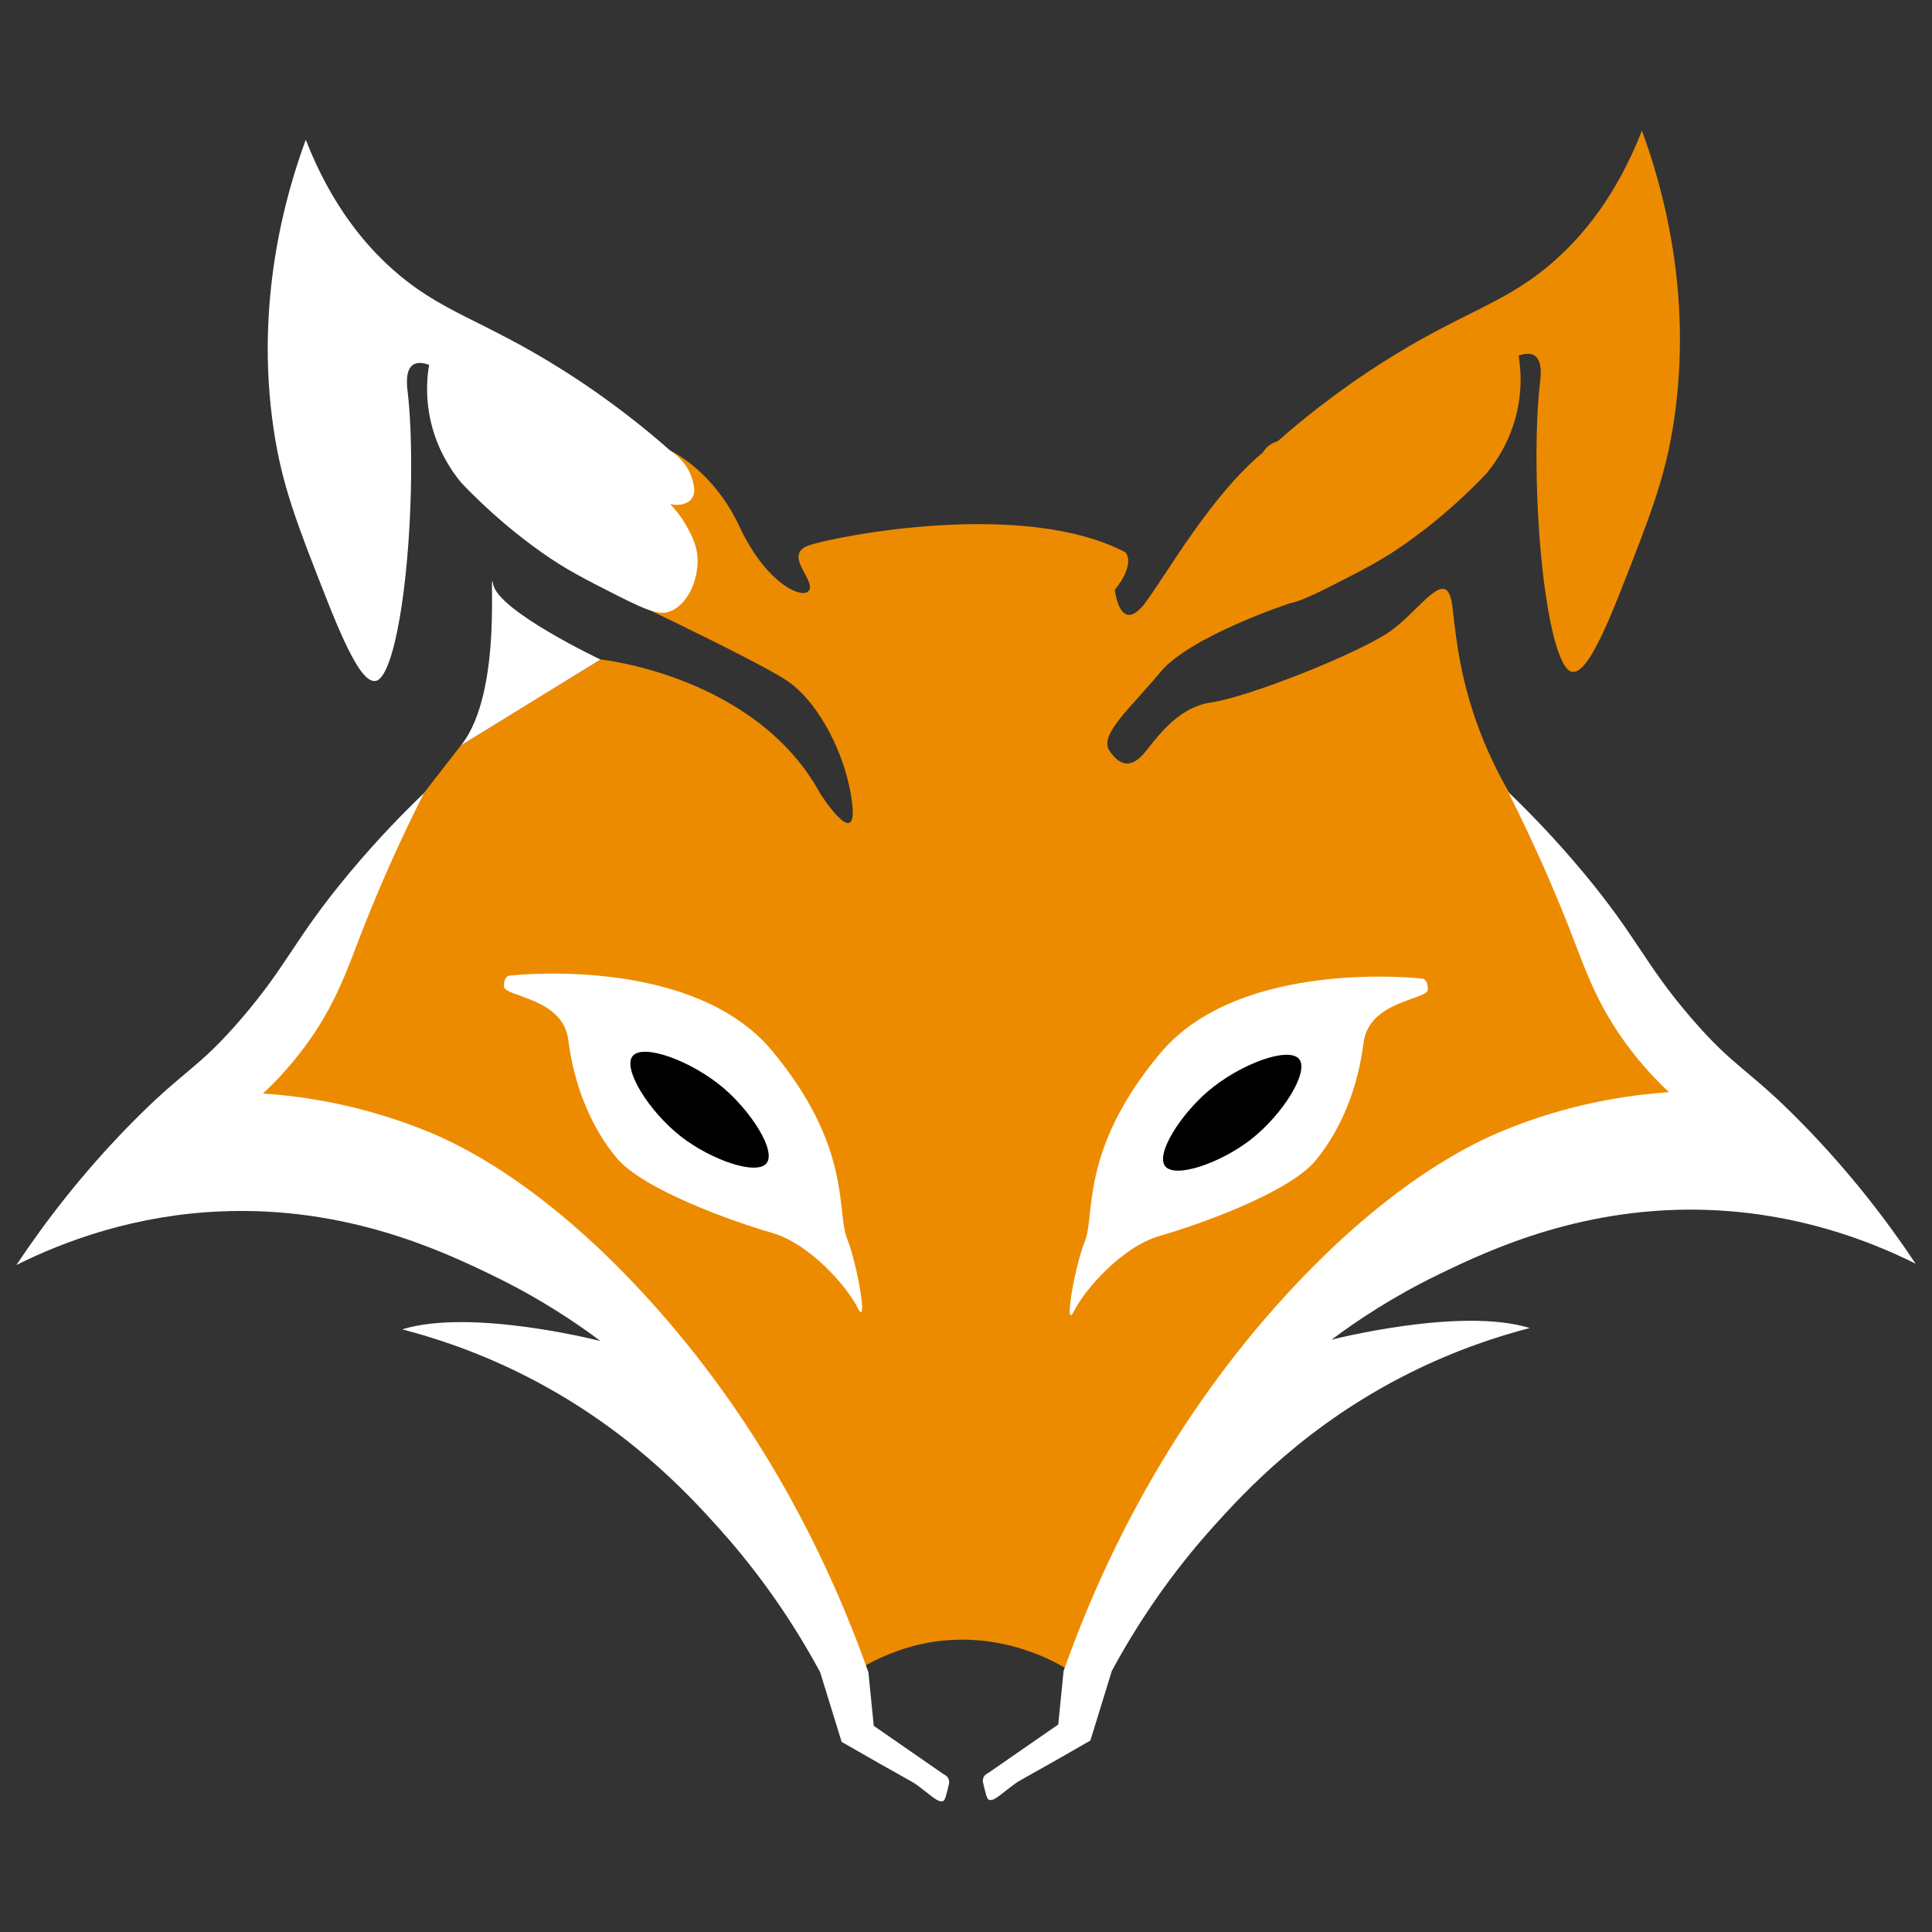
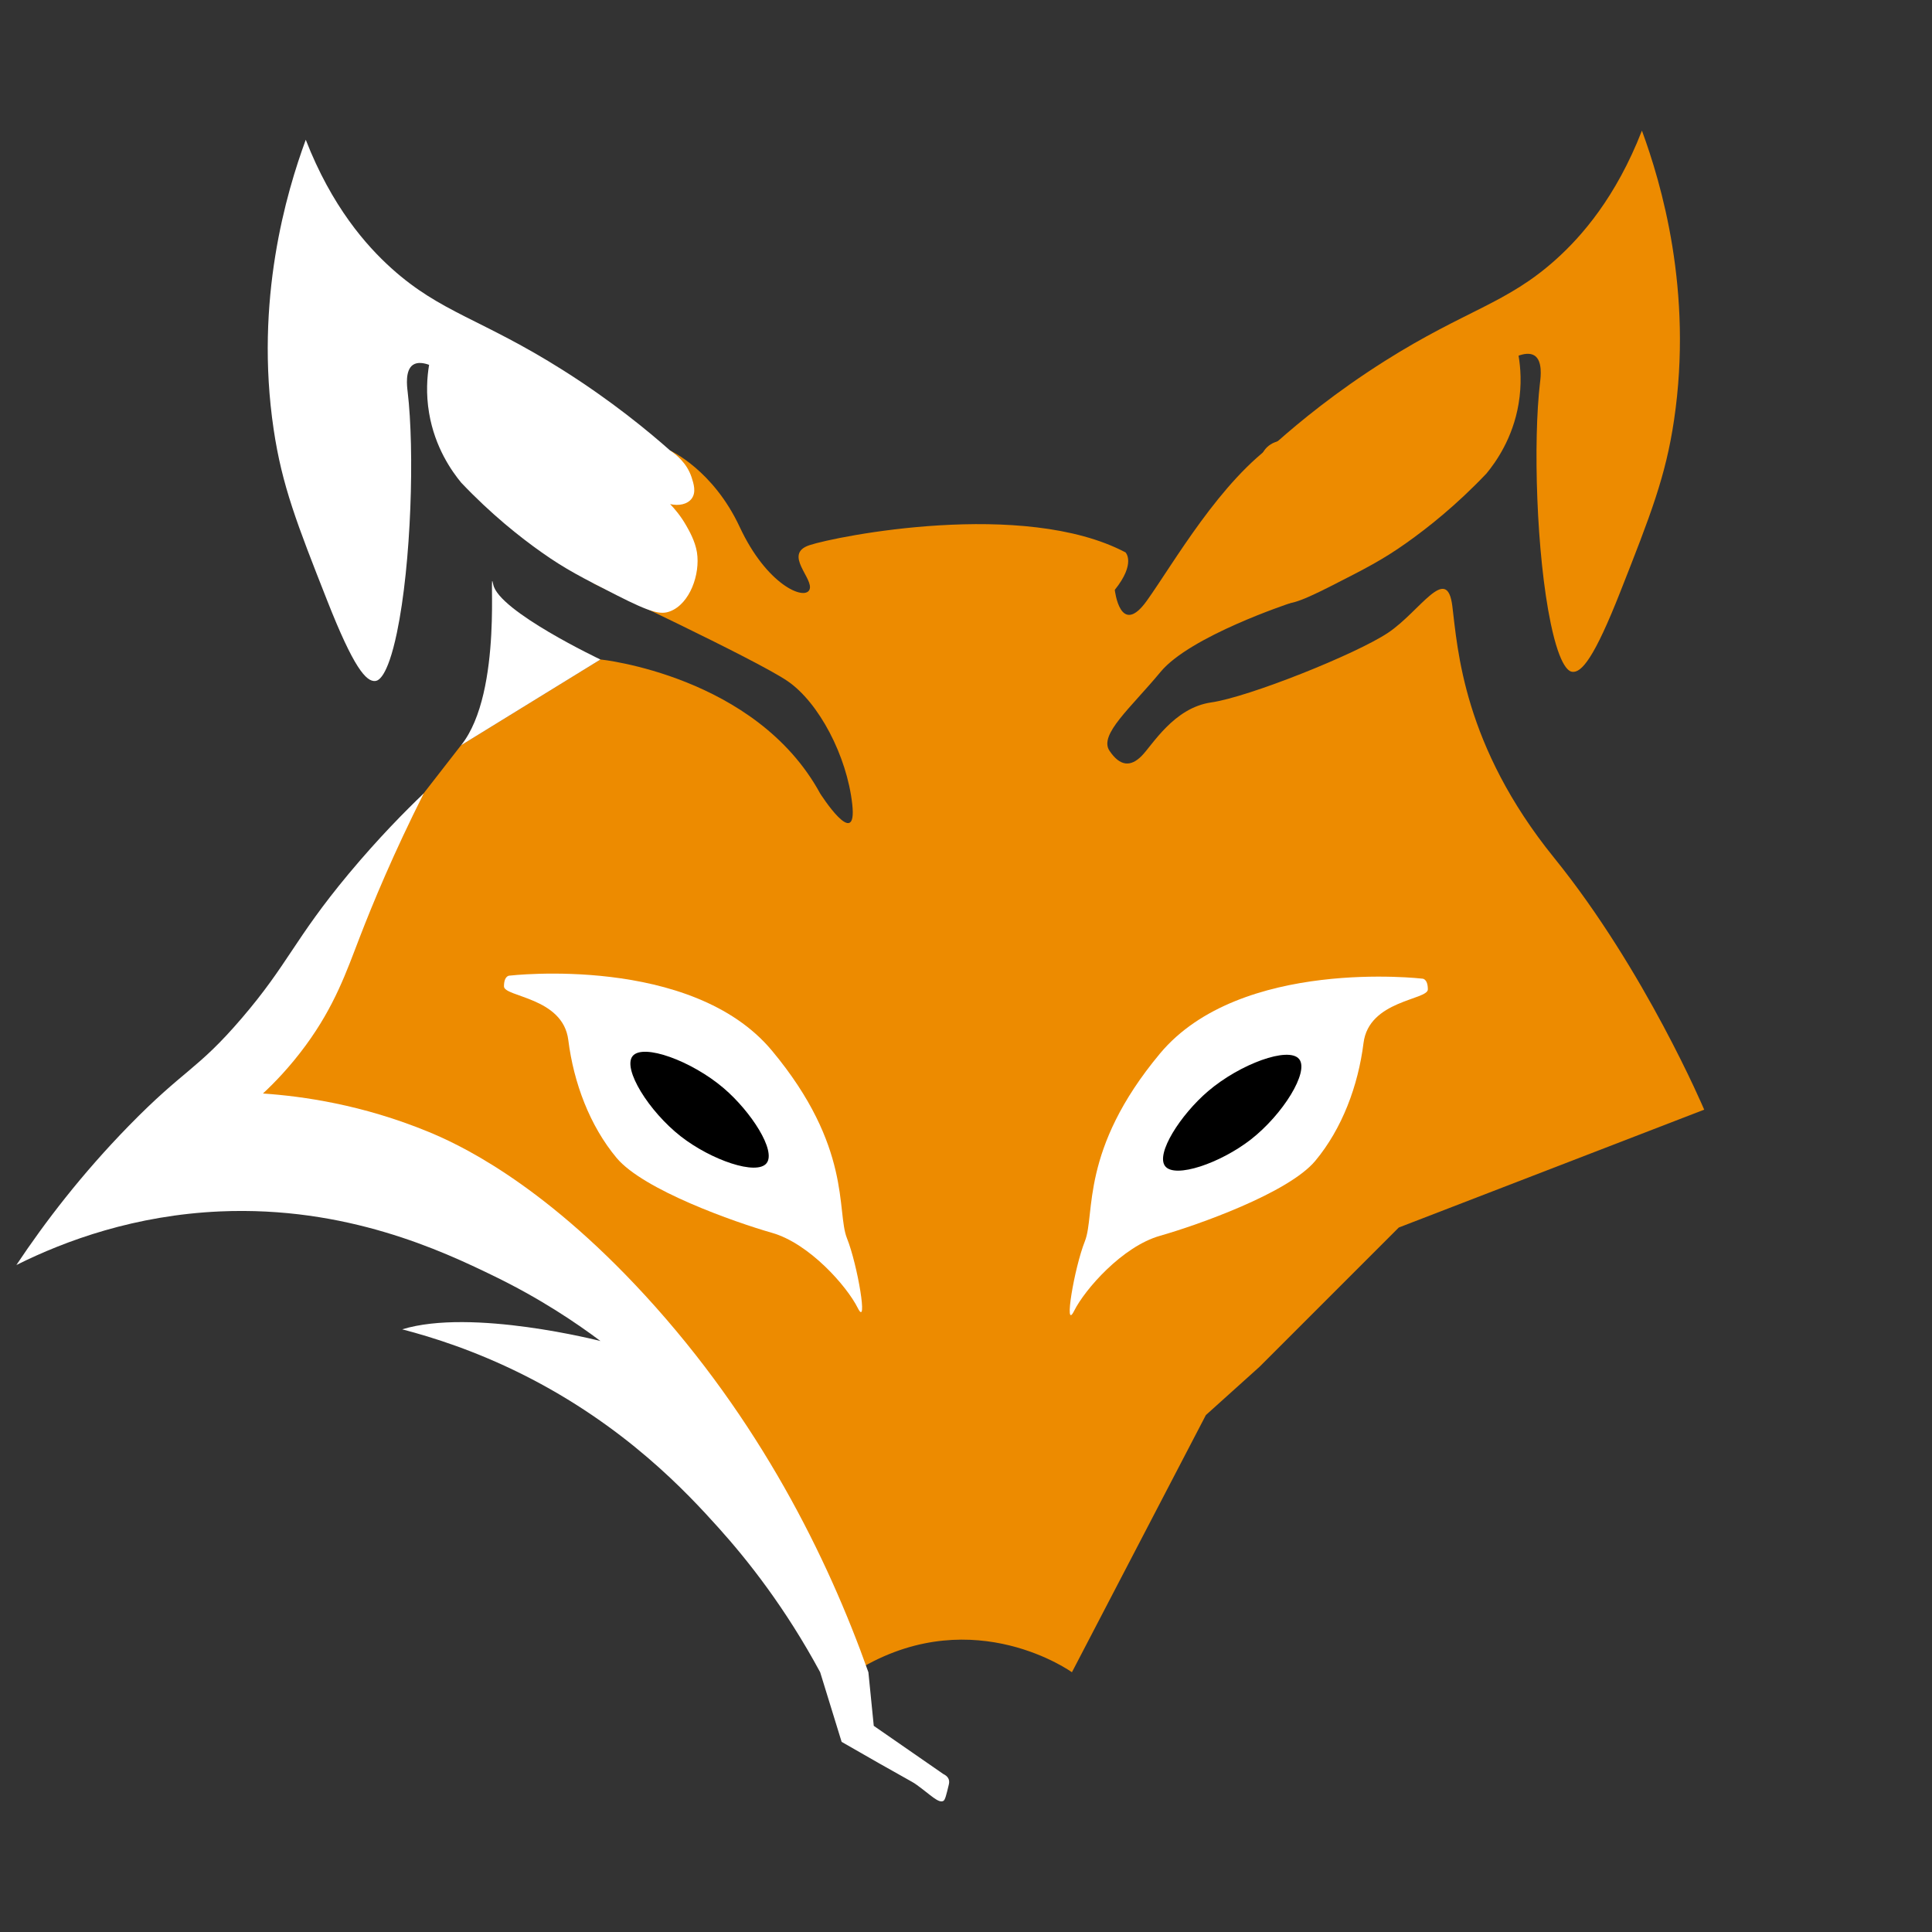
<svg xmlns="http://www.w3.org/2000/svg" version="1.1" width="1080" height="1080" viewBox="0 0 1080 1080" xml:space="preserve">
  <rect x="0" y="0" width="1080" height="1080" fill="#333333" stroke="none" />
  <desc>Created with Fabric.js 5.2.4</desc>
  <defs>
</defs>
  <g transform="matrix(1 0 0 1 540 540)" id="48b1deea-b8f7-4b31-8190-64c2083d989e">
-     <rect style="stroke: none; stroke-width: 1; stroke-dasharray: none; stroke-linecap: butt; stroke-dashoffset: 0; stroke-linejoin: miter; stroke-miterlimit: 4; fill: rgb(255,255,255); fill-rule: nonzero; opacity: 1; visibility: hidden;" vector-effect="non-scaling-stroke" x="-540" y="-540" rx="0" ry="0" width="1080" height="1080" />
-   </g>
+     </g>
  <g transform="matrix(1 0 0 1 540 540)" id="cd8271b9-9bc5-4211-a609-acd3afe7388c">
</g>
  <g transform="matrix(3.37 0 0 3.37 540 540)">
    <g style="" vector-effect="non-scaling-stroke">
      <g transform="matrix(1 0 0 1 0.24 14.65)" id="svg_3">
        <path style="stroke: none; stroke-width: 0; stroke-dasharray: none; stroke-linecap: butt; stroke-dashoffset: 0; stroke-linejoin: miter; stroke-miterlimit: 4; fill: rgb(237,139,0); fill-rule: nonzero; opacity: 1;" vector-effect="non-scaling-stroke" transform=" translate(-320.73, -230.67)" d="M 271.41 130.52 C 271.41 130.52 278.52 133.68 282.96 143.21 C 287.4 152.74 293.63 155.41 294.51 153.63 C 295.39 151.85 290.07 147.7 294.51 146.22 C 298.95 144.74 330.06 138.52 346.95 147.41 C 346.95 147.41 348.73 149.19 345.17 153.63 C 345.17 153.63 346.06 161.63 350.5 155.41 C 354.94 149.19 362.69 135.49 372.15 129.01 C 381.61 122.53 374.25 155.84 374.25 155.84 C 374.25 155.84 357.68 161.29 352.76 167.24 C 347.84 173.19 342.51 177.63 344.28 180.3 C 346.06 182.97 347.84 182.97 349.61 181.19 C 351.39 179.41 354.94 173.19 361.16 172.3 C 367.38 171.41 385.16 164.3 390.49 160.75 C 395.82 157.19 400.27 149.2 401.16 156.31 C 402.05 163.42 402.94 179.42 418.05 198.08 C 433.16 216.75 442.94 239.85 442.94 239.85 L 392.28 259.4 L 369.17 282.51 L 360.28 290.51 L 338.06 333.17 C 338.06 333.17 322.06 321.62 303.4 332.28 L 291.85 321.61 L 265.19 276.28 L 244.75 258.5 L 198.53 239.83 L 201.19 230.65 L 224.3 195.39 L 236.74 179.39 L 259.85 165.17 C 259.85 165.17 285.63 167.84 296.29 187.39 C 296.29 187.39 302.51 197.17 301.62 189.17 C 300.73 181.17 296.09 172.3 290.86 168.74 C 285.63 165.18 258.7 152.56 258.7 152.56 L 271.4 130.51 L 271.41 130.52 z" stroke-linecap="round" />
      </g>
      <g transform="matrix(1 0 0 1 -80.17 -92.16)" id="svg_4">
        <path style="stroke: none; stroke-width: 0; stroke-dasharray: none; stroke-linecap: butt; stroke-dashoffset: 0; stroke-linejoin: miter; stroke-miterlimit: 4; fill: rgb(255,255,255); fill-rule: nonzero; opacity: 1;" vector-effect="non-scaling-stroke" transform=" translate(-240.33, -123.87)" d="M 210.98 78.97 C 215.29 90.04 221 96.52 225.2 100.3 C 233.41 107.7 240.15 108.67 253.64 117.19 C 261.78 122.33 267.81 127.33 271.42 130.52 C 272.41 131.18 274.2 132.59 274.98 134.96 C 275.32 136.01 275.79 137.45 274.98 138.52 C 274.29 139.43 272.89 139.75 271.42 139.41 C 272.17 140.19 273.18 141.37 274.09 142.97 C 274.56 143.79 275.57 145.54 275.87 147.41 C 276.44 151.04 274.7 155.93 271.43 157.19 C 269.88 157.79 268.3 157.45 262.54 154.52 C 256.86 151.63 254.01 150.18 250.1 147.41 C 246.49 144.86 241.76 141.11 236.77 135.86 C 235.21 133.97 232.4 130.02 231.44 124.31 C 230.89 121.07 231.11 118.28 231.44 116.31 C 230.66 116.03 229.56 115.78 228.77 116.31 C 227.44 117.21 227.77 119.84 227.88 120.75 C 229.04 130.48 228.5 149.28 226.1 160.75 C 224.51 168.32 222.95 168.7 222.54 168.75 C 221 168.94 218.9 166.5 214.54 155.42 C 209.54 142.72 207.04 136.36 205.65 126.98 C 202.48 105.58 207.77 87.71 210.98 78.98 L 210.98 78.97 z" stroke-linecap="round" />
      </g>
      <g transform="matrix(1 0 0 1 82.77 -93.68)" id="svg_5">
        <path style="stroke: none; stroke-width: 0; stroke-dasharray: none; stroke-linecap: butt; stroke-dashoffset: 0; stroke-linejoin: miter; stroke-miterlimit: 4; fill: rgb(237,139,0); fill-rule: nonzero; opacity: 1;" vector-effect="non-scaling-stroke" transform=" translate(-403.26, -122.34)" d="M 432.61 77.45 C 428.3 88.52 422.59 95 418.39 98.78 C 410.18 106.18 403.44 107.15 389.95 115.67 C 381.81 120.81 375.78 125.81 372.17 129 C 369.9 129.59 368.85 131.88 369.5 133.44 C 369.99 134.62 371.45 135.4 373.06 135.22 C 372.11 136.65 370.81 138.75 369.5 141.44 C 368.44 143.63 367.91 144.72 367.72 145.88 C 367.15 149.51 368.89 154.4 372.16 155.66 C 373.71 156.26 375.29 155.92 381.05 152.99 C 386.73 150.1 389.58 148.65 393.49 145.88 C 397.1 143.33 401.83 139.58 406.82 134.33 C 408.38 132.44 411.19 128.49 412.15 122.78 C 412.7 119.54 412.48 116.75 412.15 114.78 C 412.93 114.5 414.03 114.25 414.82 114.78 C 416.15 115.68 415.82 118.31 415.71 119.22 C 414.55 128.95 415.09 147.75 417.49 159.22 C 419.08 166.79 420.64 167.17 421.05 167.22 C 422.59 167.41 424.69 164.97 429.05 153.89 C 434.05 141.19 436.55 134.83 437.94 125.45 C 441.11 104.05 435.82 86.18 432.61 77.45 z" stroke-linecap="round" />
      </g>
      <g transform="matrix(1 0 0 1 -72.19 -50.24)" id="svg_6">
        <path style="stroke: none; stroke-width: 0; stroke-dasharray: none; stroke-linecap: butt; stroke-dashoffset: 0; stroke-linejoin: miter; stroke-miterlimit: 4; fill: rgb(255,255,255); fill-rule: nonzero; opacity: 1;" vector-effect="non-scaling-stroke" transform=" translate(-248.31, -165.78)" d="M 259.86 165.18 C 259.86 165.18 242.97 157.18 242.08 152.74 C 241.19 148.3 243.86 170.52 236.75 179.4" stroke-linecap="round" />
      </g>
      <g transform="matrix(1 0 0 1 -80.16 54.97)" id="svg_7">
        <path style="stroke: none; stroke-width: 0; stroke-dasharray: none; stroke-linecap: butt; stroke-dashoffset: 0; stroke-linejoin: miter; stroke-miterlimit: 4; fill: rgb(255,255,255); fill-rule: nonzero; opacity: 1;" vector-effect="non-scaling-stroke" transform=" translate(-240.33, -270.99)" d="M 230.53 187.4 C 227.52 190.28 223.04 194.79 218.09 200.73 C 209.02 211.62 208.07 215.69 200.31 224.73 C 192.93 233.34 190.87 233.06 181.64 242.51 C 173.8 250.54 167.71 258.5 162.97 265.62 C 171.2 261.51 182.72 257.35 196.75 256.73 C 217.71 255.81 233.6 263.28 242.08 267.4 C 249.76 271.12 255.72 275.13 259.86 278.23 C 259.86 278.23 238.53 272.73 226.97 276.29 C 232.09 277.62 239.08 279.85 246.86 283.73 C 263.99 292.28 274.31 303.51 279.41 309.17 C 284.32 314.62 290.57 322.55 296.3 333.17 C 297.49 337.02 298.67 340.87 299.86 344.72 C 302.49 346.24 304.63 347.45 306.08 348.28 C 311.9 351.58 311.67 351.38 312.3 351.84 C 314.62 353.51 315.94 354.96 316.74 354.51 C 317.03 354.35 317.23 353.51 317.63 351.84 C 317.68 351.62 317.75 351.3 317.63 350.95 C 317.45 350.43 316.97 350.17 316.74 350.06 C 312.89 347.39 309.04 344.73 305.19 342.06 C 304.89 339.1 304.6 336.13 304.3 333.17 C 297.51 314.03 286.2 291.29 267.28 270.68 C 249.69 251.52 235.75 245.35 231.26 243.5 C 220.37 239.03 210.56 237.63 203.87 237.17 C 205.74 235.43 208.34 232.77 210.98 229.17 C 215.78 222.62 217.72 216.97 219.87 211.39 C 222.12 205.55 225.53 197.35 230.54 187.39 L 230.53 187.4 z" stroke-linecap="round" />
      </g>
      <g transform="matrix(1 0 0 1 80.16 54.75)" id="svg_8">
-         <path style="stroke: none; stroke-width: 0; stroke-dasharray: none; stroke-linecap: butt; stroke-dashoffset: 0; stroke-linejoin: miter; stroke-miterlimit: 4; fill: rgb(255,255,255); fill-rule: nonzero; opacity: 1;" vector-effect="non-scaling-stroke" transform=" translate(-400.66, -270.77)" d="M 410.46 187.18 C 413.47 190.06 417.95 194.57 422.9 200.51 C 431.97 211.4 432.92 215.47 440.68 224.51 C 448.06 233.12 450.12 232.84 459.35 242.29 C 467.19 250.32 473.28 258.28 478.02 265.4 C 469.79 261.29 458.27 257.13 444.24 256.51 C 423.28 255.59 407.39 263.06 398.91 267.18 C 391.23 270.9 385.27 274.91 381.13 278.01 C 381.13 278.01 402.46 272.51 414.02 276.07 C 408.9 277.4 401.91 279.63 394.13 283.51 C 377 292.06 366.68 303.29 361.58 308.95 C 356.67 314.4 350.42 322.33 344.69 332.95 C 343.5 336.8 342.32 340.65 341.13 344.5 C 338.5 346.02 336.36 347.23 334.91 348.06 C 329.09 351.36 329.32 351.16 328.69 351.62 C 326.37 353.29 325.05 354.74 324.25 354.29 C 323.96 354.13 323.76 353.29 323.36 351.62 C 323.31 351.4 323.24 351.08 323.36 350.73 C 323.54 350.21 324.02 349.95 324.25 349.84 C 328.1 347.17 331.95 344.51 335.8 341.84 C 336.1 338.88 336.39 335.91 336.69 332.95 C 343.48 313.81 354.79 291.07 373.71 270.46 C 391.3 251.3 405.24 245.13 409.73 243.28 C 420.62 238.81 430.43 237.41 437.12 236.95 C 435.25 235.21 432.65 232.55 430.01 228.95 C 425.21 222.4 423.27 216.75 421.12 211.17 C 418.87 205.33 415.46 197.13 410.45 187.17 L 410.46 187.18 z" stroke-linecap="round" />
-       </g>
+         </g>
      <g transform="matrix(1 0 0 1 -46.94 29.34)" id="svg_9">
        <path style="stroke: none; stroke-width: 0; stroke-dasharray: none; stroke-linecap: butt; stroke-dashoffset: 0; stroke-linejoin: miter; stroke-miterlimit: 4; fill: rgb(255,255,255); fill-rule: nonzero; opacity: 1;" vector-effect="non-scaling-stroke" transform=" translate(-273.55, -245.36)" d="M 244.75 217.62 C 244.75 217.62 274.97 214.06 288.3 230.06 C 301.63 246.06 298.97 256.72 300.74 261.17 C 302.52 265.61 304.3 276.28 302.52 272.72 C 300.74 269.16 294.52 262.05 288.3 260.28 C 282.08 258.5 266.97 253.17 262.52 247.84 C 258.08 242.51 255.41 235.4 254.52 228.29 C 253.63 221.18 243.85 221.18 243.85 219.4 C 243.85 217.62 244.74 217.62 244.74 217.62 L 244.75 217.62 z" stroke-linecap="round" />
      </g>
      <g transform="matrix(1 0 0 1 -44.2 23.84)" id="svg_10">
        <path style="stroke: none; stroke-width: 0; stroke-dasharray: none; stroke-linecap: butt; stroke-dashoffset: 0; stroke-linejoin: miter; stroke-miterlimit: 4; fill: rgb(0,0,0); fill-rule: nonzero; opacity: 1;" vector-effect="non-scaling-stroke" transform=" translate(-276.29, -239.86)" d="M 287.41 248.73 C 285.77 250.81 278.25 248.23 273.19 244.29 C 267.87 240.13 263.49 233.06 265.19 230.96 C 266.92 228.82 274.98 231.75 280.3 236.29 C 284.87 240.2 289.03 246.68 287.41 248.73 z" stroke-linecap="round" />
      </g>
      <g transform="matrix(1 0 0 1 46.91 29.84)" id="svg_11">
        <path style="stroke: none; stroke-width: 0; stroke-dasharray: none; stroke-linecap: butt; stroke-dashoffset: 0; stroke-linejoin: miter; stroke-miterlimit: 4; fill: rgb(255,255,255); fill-rule: nonzero; opacity: 1;" vector-effect="non-scaling-stroke" transform=" translate(-367.41, -245.86)" d="M 396.21 218.12 C 396.21 218.12 365.99 214.56 352.66 230.56 C 339.33 246.56 341.99 257.22 340.22 261.67 C 338.45 266.12 336.66 276.78 338.44 273.22 C 340.22 269.66 346.44 262.55 352.66 260.78 C 358.88 259.01 373.99 253.67 378.44 248.34 C 382.88 243.01 385.55 235.9 386.44 228.79 C 387.33 221.68 397.11 221.68 397.11 219.9 C 397.11 218.12 396.22 218.12 396.22 218.12 L 396.21 218.12 z" stroke-linecap="round" />
      </g>
      <g transform="matrix(1 0 0 1 44.16 24.34)" id="svg_12">
        <path style="stroke: none; stroke-width: 0; stroke-dasharray: none; stroke-linecap: butt; stroke-dashoffset: 0; stroke-linejoin: miter; stroke-miterlimit: 4; fill: rgb(0,0,0); fill-rule: nonzero; opacity: 1;" vector-effect="non-scaling-stroke" transform=" translate(-364.66, -240.36)" d="M 353.54 249.23 C 355.18 251.31 362.7 248.73 367.76 244.79 C 373.08 240.63 377.46 233.56 375.76 231.46 C 374.03 229.32 365.97 232.25 360.65 236.79 C 356.08 240.7 351.92 247.18 353.54 249.23 z" stroke-linecap="round" />
      </g>
    </g>
  </g>
</svg>